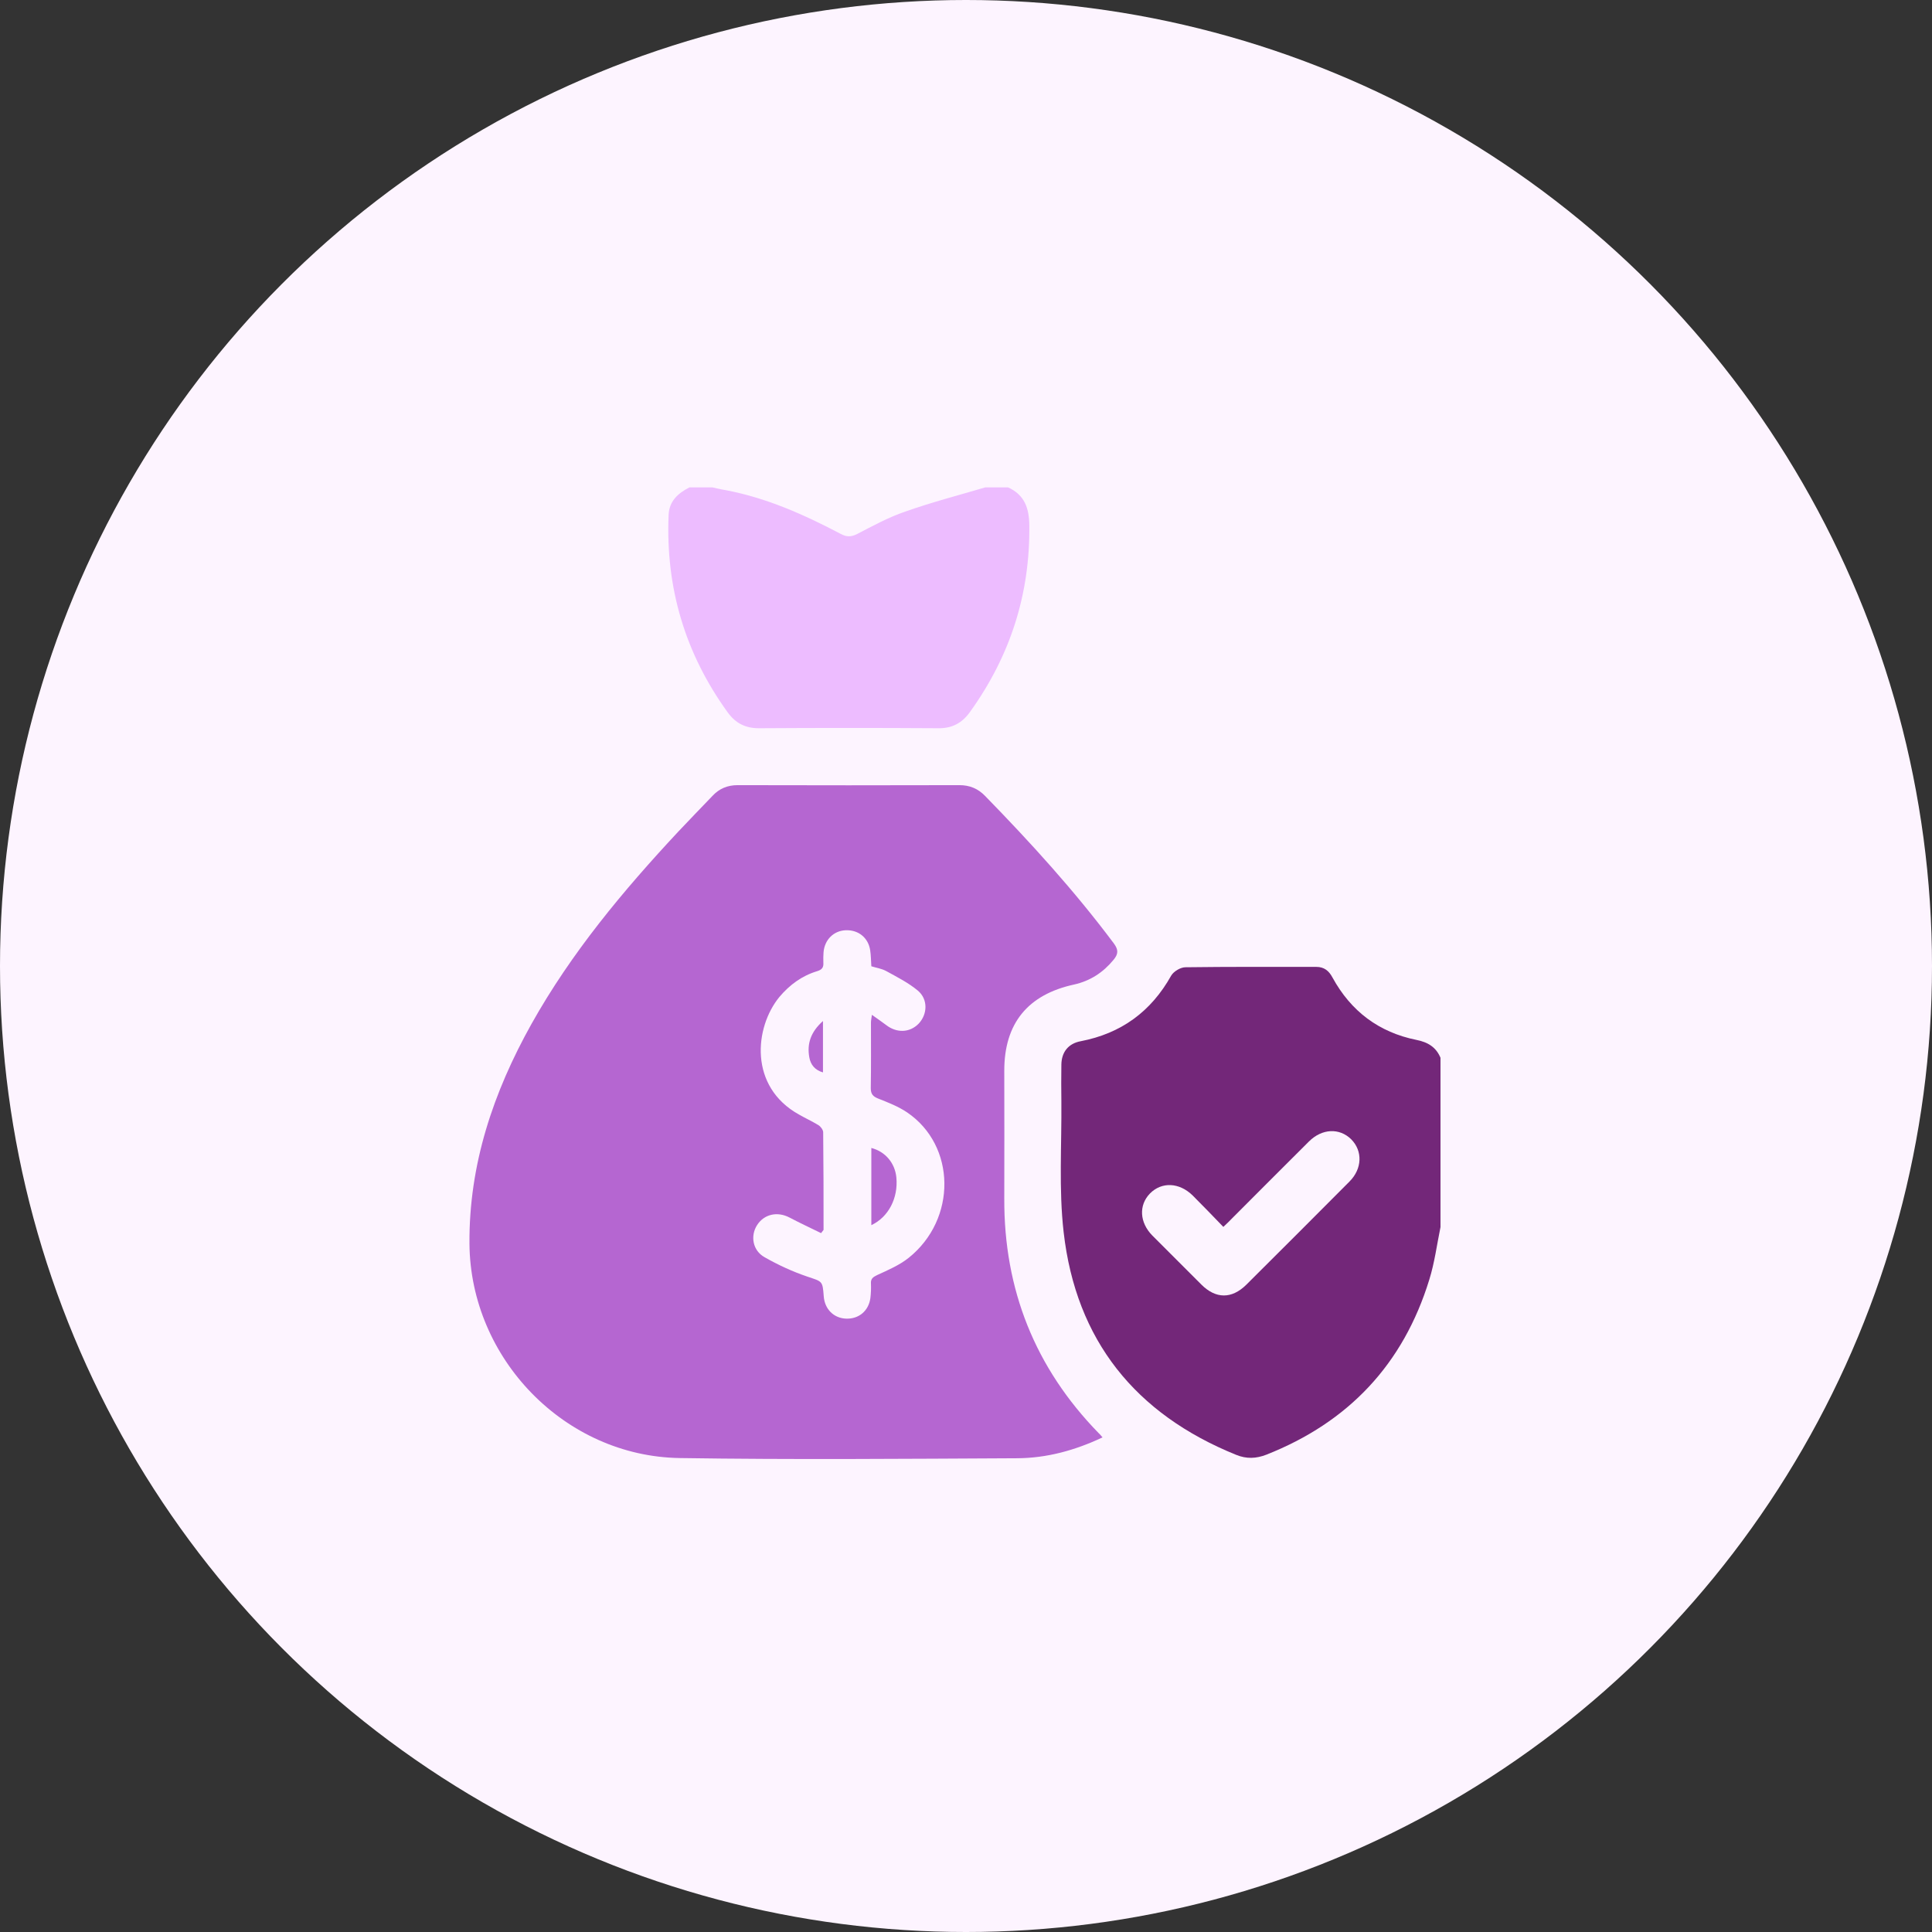
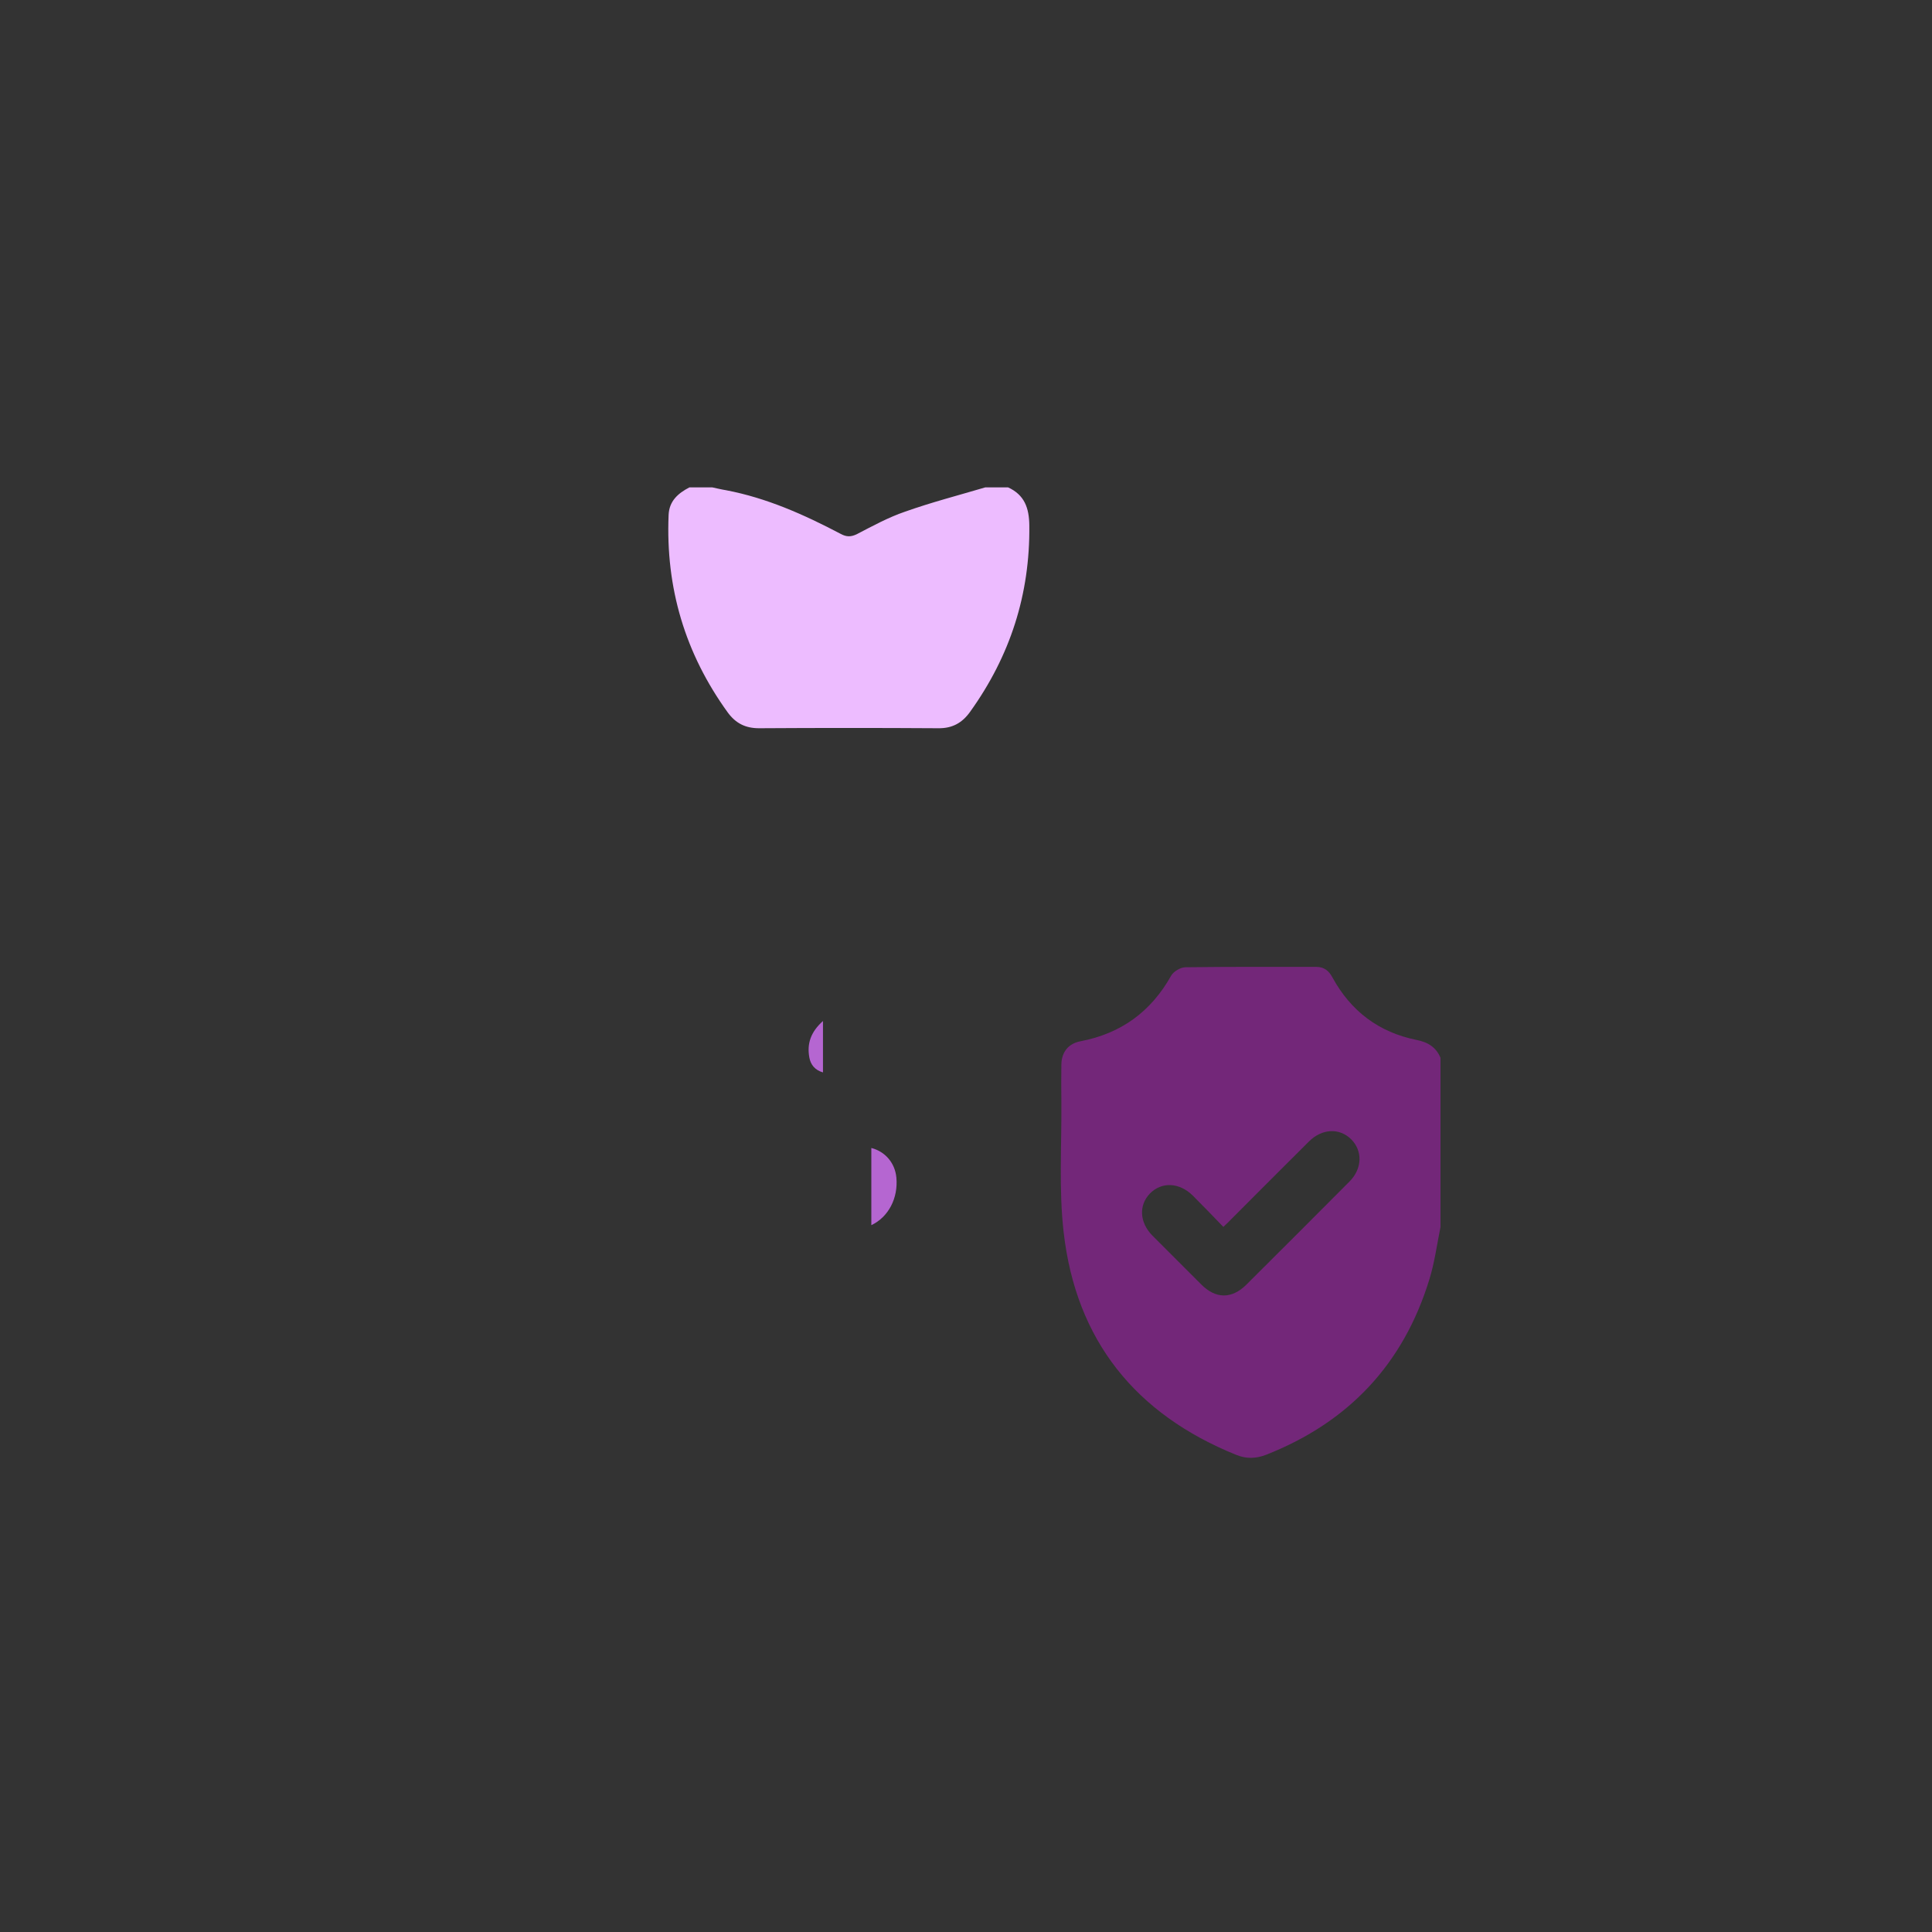
<svg xmlns="http://www.w3.org/2000/svg" width="107" height="107" viewBox="0 0 107 107" fill="none">
  <rect x="0" y="0" width="107" height="107" fill="#333333" stroke="none" />
-   <circle cx="53.5" cy="53.5" r="53.5" fill="#FDF4FF" />
  <g clip-path="url(#clip0_101_5331)">
    <path d="M79.779 67.96C79.579 68.936 79.453 69.924 79.159 70.869C77.72 75.554 74.685 78.768 70.137 80.564C69.569 80.785 69.034 80.806 68.466 80.575C62.879 78.316 59.591 74.23 58.908 68.243C58.635 65.859 58.803 63.422 58.782 61.006C58.772 60.323 58.772 59.641 58.782 58.958C58.793 58.265 59.171 57.792 59.853 57.666C62.091 57.235 63.75 56.027 64.864 54.032C65 53.801 65.379 53.57 65.652 53.57C68.067 53.538 70.483 53.549 72.899 53.549C73.34 53.549 73.603 53.769 73.802 54.147C74.821 56.006 76.365 57.172 78.445 57.593C79.086 57.718 79.548 58.002 79.79 58.611C79.779 61.731 79.779 64.84 79.779 67.96ZM67.752 67.949C67.164 67.34 66.618 66.773 66.061 66.216C65.315 65.481 64.339 65.439 63.687 66.1C63.057 66.752 63.11 67.708 63.824 68.432C64.727 69.336 65.63 70.239 66.534 71.142C67.332 71.941 68.215 71.951 69.023 71.153C70.935 69.252 72.836 67.35 74.737 65.439C75.451 64.725 75.472 63.737 74.832 63.096C74.181 62.456 73.214 62.498 72.49 63.222C71.061 64.641 69.643 66.069 68.225 67.487C68.099 67.624 67.952 67.76 67.752 67.949Z" fill="#732779" />
    <path d="M55.831 26.992C56.744 27.412 56.996 28.137 57.007 29.103C57.049 32.916 55.946 36.33 53.73 39.418C53.289 40.038 52.742 40.342 51.965 40.332C48.657 40.311 45.348 40.311 42.039 40.332C41.283 40.332 40.747 40.059 40.306 39.46C37.943 36.193 36.861 32.559 37.029 28.526C37.06 27.748 37.554 27.318 38.184 26.992C38.605 26.992 39.025 26.992 39.445 26.992C39.697 27.045 39.949 27.108 40.212 27.15C42.47 27.58 44.539 28.505 46.556 29.566C46.881 29.744 47.133 29.744 47.47 29.576C48.341 29.124 49.203 28.652 50.127 28.337C51.577 27.822 53.079 27.433 54.57 26.992C54.99 26.992 55.41 26.992 55.831 26.992Z" fill="#EDBCFF" />
-     <path d="M61.061 79.607C59.528 80.331 57.973 80.751 56.345 80.762C50.117 80.793 43.877 80.846 37.649 80.751C31.283 80.657 26.053 75.248 26 68.882C25.968 64.492 27.323 60.49 29.435 56.709C31.64 52.77 34.508 49.335 37.565 46.058C38.184 45.396 38.825 44.745 39.455 44.083C39.833 43.673 40.296 43.484 40.852 43.484C44.949 43.495 49.045 43.495 53.142 43.484C53.698 43.484 54.16 43.673 54.549 44.073C57.081 46.667 59.517 49.345 61.692 52.255C61.954 52.612 61.933 52.843 61.671 53.158C61.093 53.862 60.379 54.324 59.496 54.524C56.923 55.081 55.62 56.677 55.62 59.292C55.62 61.656 55.631 64.019 55.62 66.382C55.599 71.414 57.322 75.752 60.841 79.365C60.904 79.418 60.956 79.481 61.061 79.607ZM45.611 68.116C45.569 68.179 45.516 68.231 45.474 68.294C44.896 68.01 44.308 67.737 43.73 67.433C43.048 67.076 42.323 67.244 41.934 67.843C41.545 68.441 41.682 69.26 42.344 69.628C43.1 70.059 43.898 70.426 44.707 70.7C45.537 70.983 45.558 70.92 45.621 71.792C45.673 72.506 46.178 73.01 46.871 73.031C47.564 73.052 48.11 72.601 48.205 71.886C48.236 71.624 48.247 71.361 48.236 71.099C48.215 70.826 48.341 70.731 48.583 70.615C49.182 70.342 49.812 70.069 50.316 69.67C53.005 67.527 52.953 63.441 50.232 61.603C49.749 61.278 49.182 61.057 48.625 60.837C48.341 60.721 48.226 60.584 48.226 60.269C48.247 59.061 48.236 57.853 48.236 56.645C48.236 56.53 48.257 56.425 48.289 56.204C48.593 56.425 48.835 56.583 49.066 56.761C49.654 57.223 50.379 57.202 50.873 56.698C51.367 56.183 51.408 55.354 50.841 54.87C50.316 54.429 49.686 54.114 49.077 53.778C48.825 53.642 48.52 53.599 48.257 53.515C48.236 53.19 48.236 52.917 48.194 52.633C48.089 51.929 47.533 51.488 46.829 51.52C46.167 51.551 45.673 52.045 45.611 52.728C45.6 52.917 45.59 53.116 45.6 53.305C45.621 53.578 45.526 53.705 45.253 53.788C44.413 54.041 43.73 54.545 43.163 55.217C41.787 56.898 41.462 60.185 44.255 61.729C44.602 61.929 44.97 62.097 45.316 62.307C45.442 62.38 45.579 62.559 45.59 62.696C45.611 64.513 45.611 66.319 45.611 68.116Z" fill="#B566D1" />
    <path d="M48.257 67.853C48.257 66.393 48.257 64.996 48.257 63.578C49.035 63.778 49.57 64.418 49.644 65.217C49.749 66.351 49.213 67.401 48.257 67.853Z" fill="#B566D1" />
    <path d="M45.579 56.547C45.579 57.555 45.579 58.459 45.579 59.393C45.138 59.267 44.896 58.973 44.823 58.564C44.686 57.807 44.896 57.156 45.579 56.547Z" fill="#B566D1" />
  </g>
  <defs>
    <clipPath id="clip0_101_5331">
      <rect width="53.779" height="53.8" fill="white" transform="translate(26 27)" />
    </clipPath>
  </defs>
</svg>